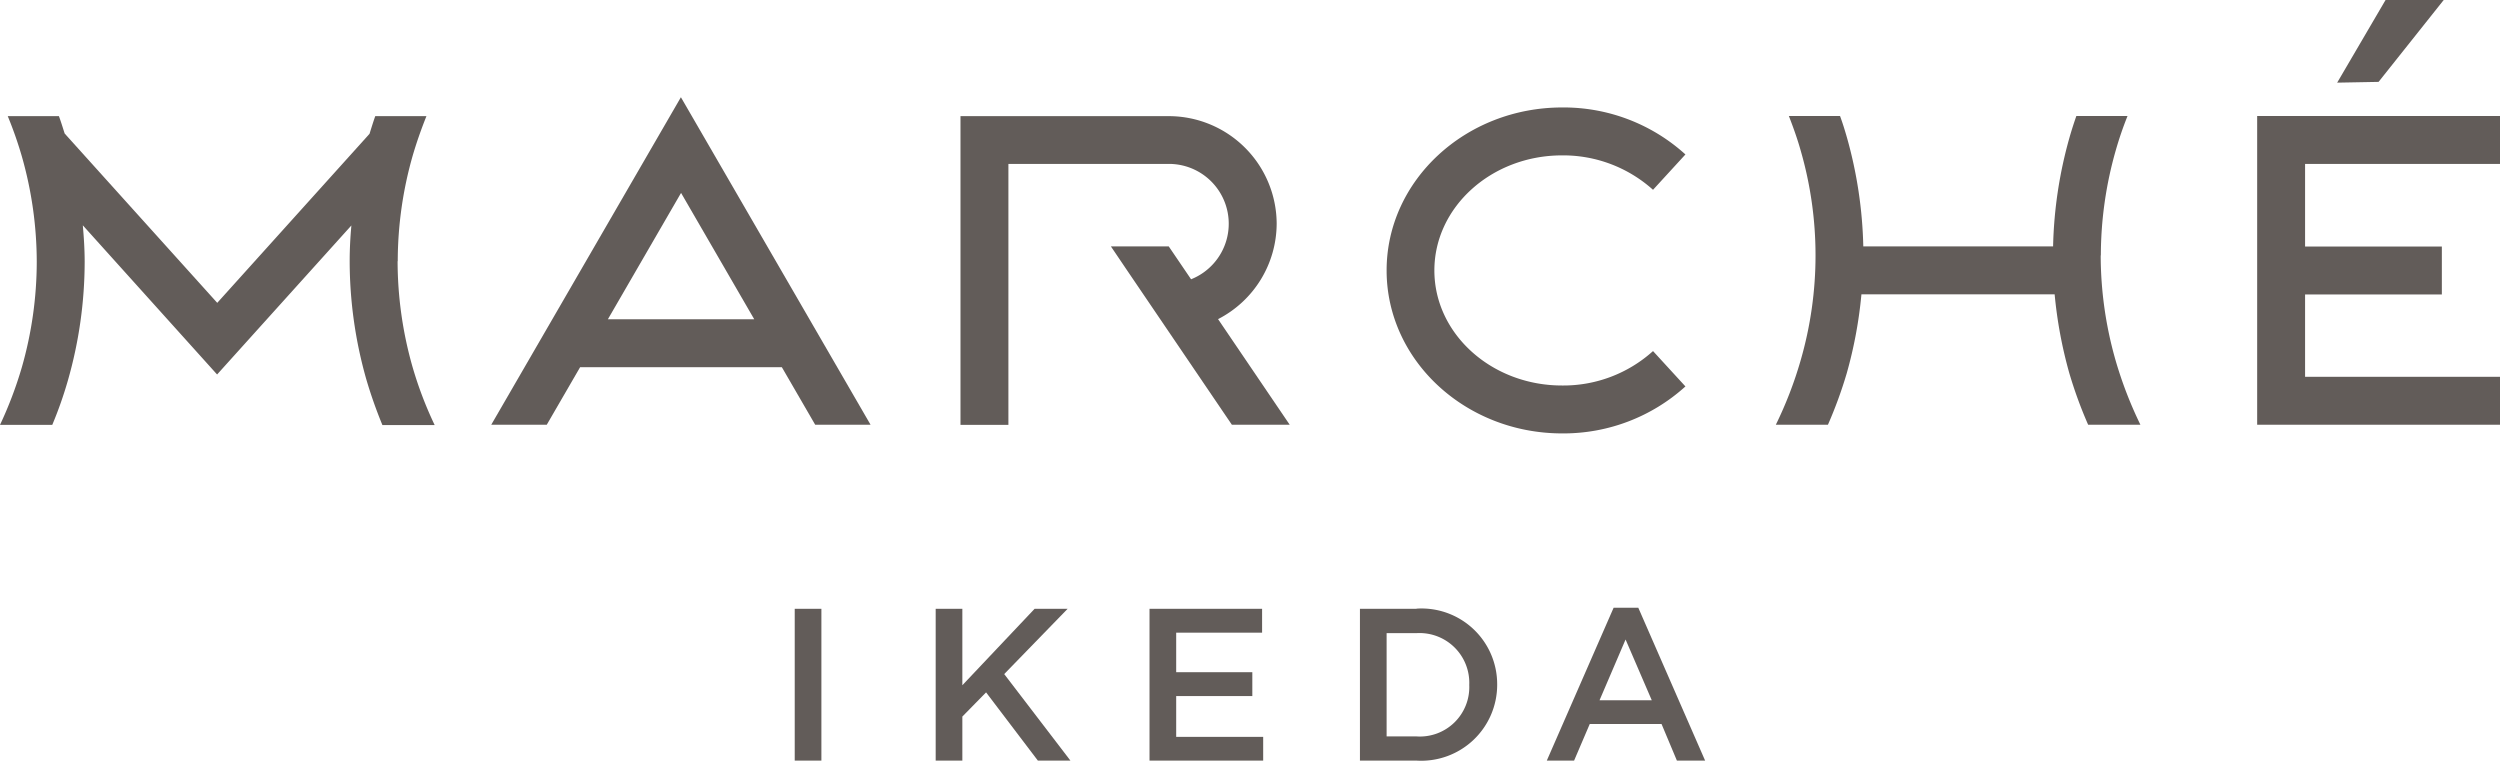
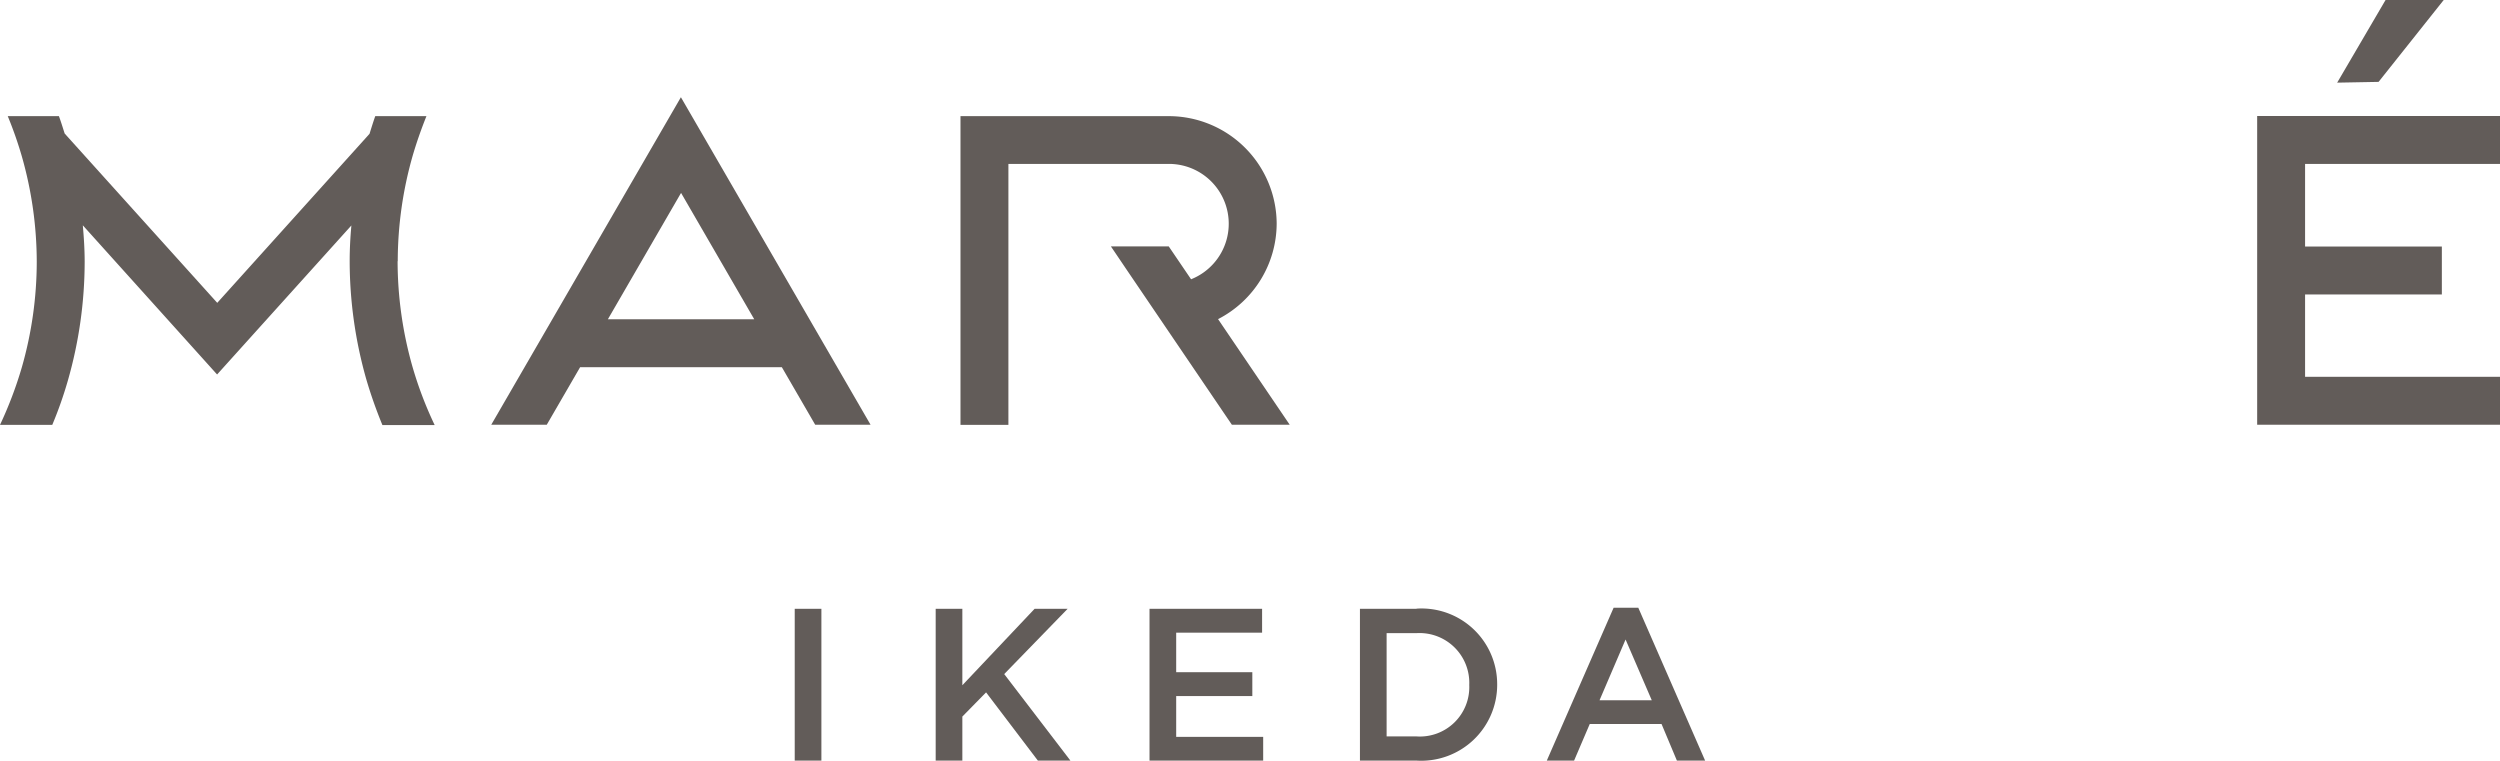
<svg xmlns="http://www.w3.org/2000/svg" id="img_shop_list25" width="161.22" height="49.05" viewBox="0 0 161.22 49.05">
  <g id="グループ_43" data-name="グループ 43">
    <rect id="長方形_22" data-name="長方形 22" width="1.72" height="9.79" transform="translate(51.25 39.26)" fill="#625c59" />
-     <path id="パス_310" data-name="パス 310" d="M100.74,27.95a11.716,11.716,0,0,0,7.95-3.03l-2.09-2.28a8.632,8.632,0,0,1-5.87,2.22c-4.54,0-8.23-3.33-8.23-7.42s3.69-7.42,8.23-7.42a8.668,8.668,0,0,1,5.87,2.22l2.09-2.28a11.686,11.686,0,0,0-7.95-3.03c-6.24,0-11.32,4.71-11.32,10.51s5.08,10.51,11.32,10.51" fill="#625c59" />
    <path id="パス_311" data-name="パス 311" d="M25.65,16.84a24.853,24.853,0,0,1,.96-6.79c.24-.82.53-1.66.89-2.56H24.2c-.14.39-.25.76-.37,1.14l-9.82,10.9L4.17,8.61c-.12-.37-.23-.74-.37-1.12H.5a25.4,25.4,0,0,1,.91,2.6,24.87,24.87,0,0,1,.96,6.8,24.8,24.8,0,0,1-.96,6.79A25.522,25.522,0,0,1,0,27.4H3.37a25.771,25.771,0,0,0,1.01-2.87,27.914,27.914,0,0,0,1.08-7.64c0-.78-.05-1.57-.12-2.36L14,24.15l8.66-9.61c-.07.77-.11,1.54-.11,2.31a27.914,27.914,0,0,0,1.08,7.64,29.868,29.868,0,0,0,1.03,2.92h3.37a24.576,24.576,0,0,1-1.43-3.76,24.977,24.977,0,0,1-.96-6.8" fill="#625c59" />
    <path id="パス_312" data-name="パス 312" d="M157.59,0h-3.75l-3.12,5.33,2.67-.05Z" fill="#625c59" />
    <path id="パス_313" data-name="パス 313" d="M31.69,27.39h3.57l2.15-3.71H50.42l2.15,3.71h3.57L43.91,6.27,31.68,27.39Zm7.51-6.8,4.72-8.15,4.72,8.15H39.2Z" fill="#625c59" />
-     <path id="パス_314" data-name="パス 314" d="M135.48,16.47a24.711,24.711,0,0,1,.96-6.77,22.483,22.483,0,0,1,.76-2.22h-3.3c-.16.46-.31.92-.44,1.38a27.975,27.975,0,0,0-1.06,7.03H120.16a28.052,28.052,0,0,0-1.06-7.04c-.13-.45-.27-.91-.44-1.37h-3.3c.3.77.56,1.51.76,2.22a24.351,24.351,0,0,1,0,13.54,25.353,25.353,0,0,1-1.6,4.15h3.36a28.047,28.047,0,0,0,1.21-3.31,28.246,28.246,0,0,0,.95-5.1H132.5a28.41,28.41,0,0,0,.95,5.1,28.048,28.048,0,0,0,1.21,3.31h3.37a26.069,26.069,0,0,1-1.6-4.15,24.658,24.658,0,0,1-.96-6.77" fill="#625c59" />
    <path id="パス_315" data-name="パス 315" d="M91.35,39.26H87.7v9.79h3.65a4.9,4.9,0,0,0,5.2-4.9v-.03a4.881,4.881,0,0,0-5.2-4.87m3.4,4.94a3.187,3.187,0,0,1-3.4,3.3H89.42V40.83h1.93a3.21,3.21,0,0,1,3.4,3.33v.03Z" fill="#625c59" />
    <path id="パス_316" data-name="パス 316" d="M104.06,39.19l-4.31,9.86h1.76l1.01-2.36h4.63l.99,2.36h1.82l-4.31-9.86h-1.59Zm-.91,5.97,1.68-3.92,1.69,3.92h-3.37Z" fill="#625c59" />
    <path id="パス_317" data-name="パス 317" d="M68.85,39.26H66.72l-4.66,4.93V39.26H60.34v9.79h1.72V46.21l1.53-1.56,3.34,4.4h2.1l-4.27-5.58Z" fill="#625c59" />
    <path id="パス_318" data-name="パス 318" d="M161.22,10.57V7.48H145.56V27.39h15.66V24.3H148.65V18.99h8.82V15.9h-8.82V10.57Z" fill="#625c59" />
    <path id="パス_319" data-name="パス 319" d="M75.85,44.89h4.91V43.35H75.85V40.8h5.54V39.26H74.13v9.79h7.33V47.52H75.85Z" fill="#625c59" />
    <path id="パス_320" data-name="パス 320" d="M82.33,14.44a6.961,6.961,0,0,0-6.95-6.95H61.94V27.4h3.09V10.57H75.38a3.857,3.857,0,0,1,1.43,7.44l-1.44-2.12H71.64l1.02,1.51,6.78,9.99h3.73l-4.62-6.81a6.948,6.948,0,0,0,3.78-6.15" fill="#625c59" />
  </g>
</svg>